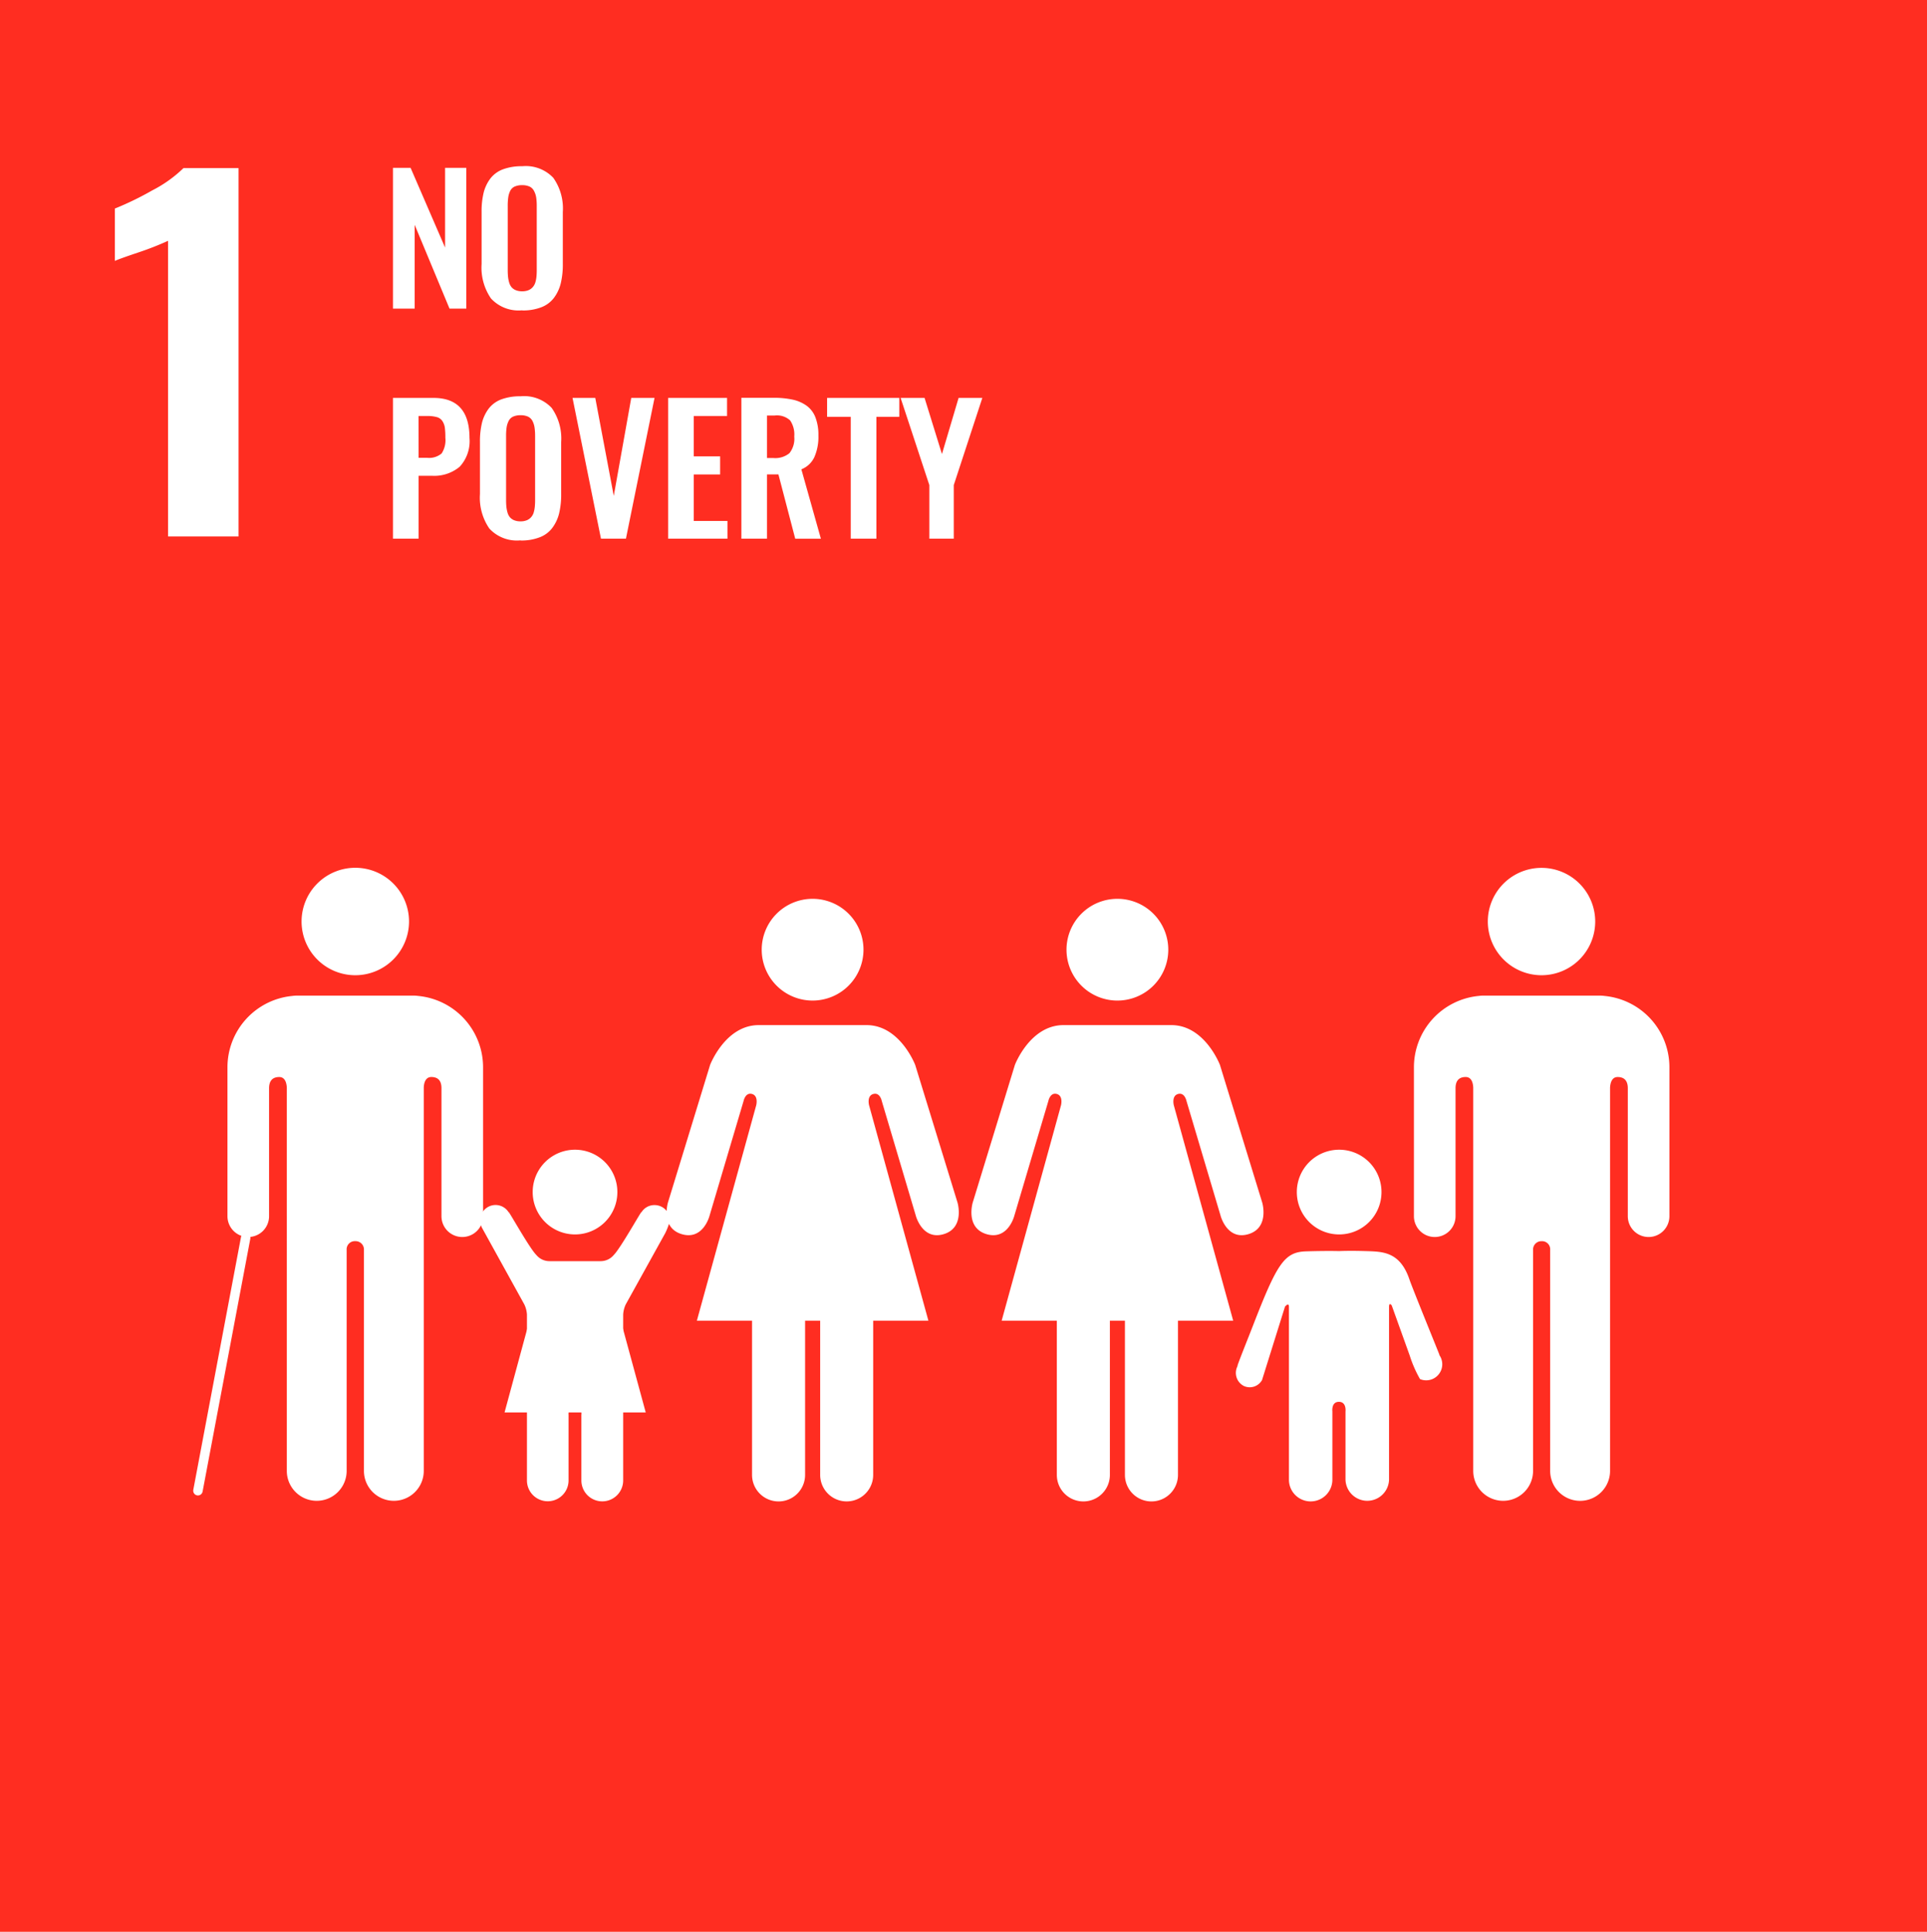
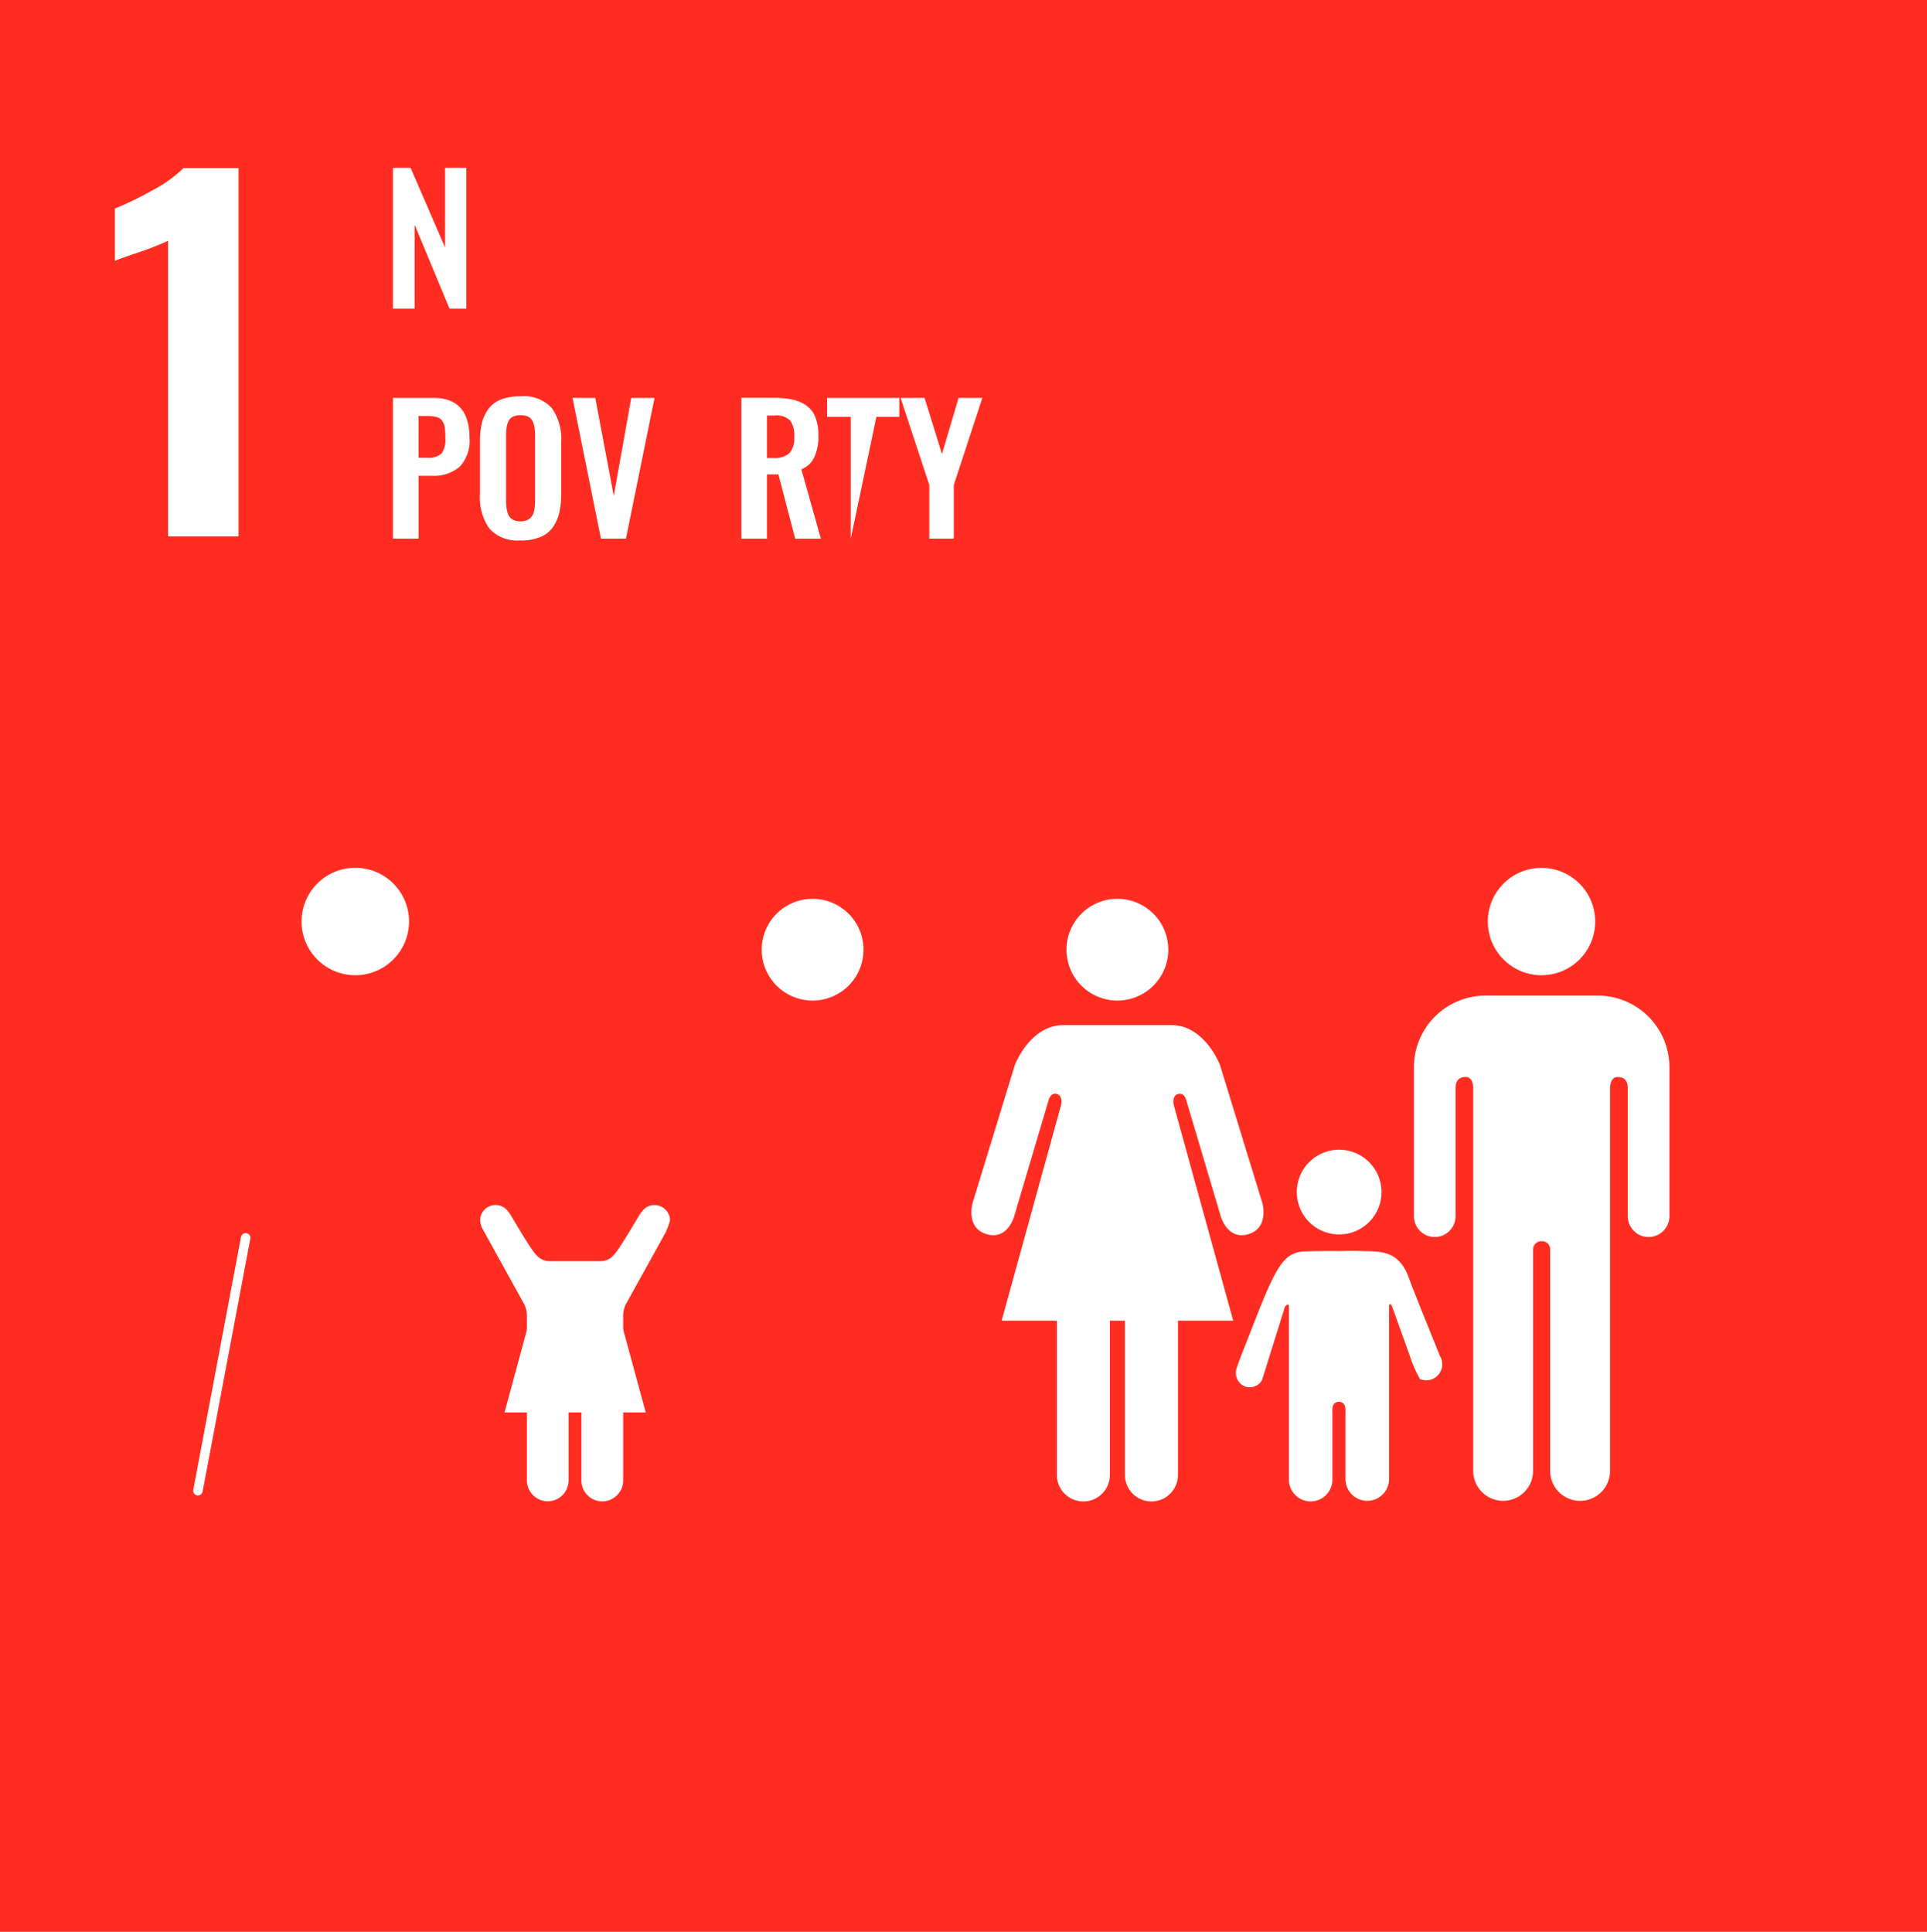
<svg xmlns="http://www.w3.org/2000/svg" width="92.629" height="92.878" viewBox="0 0 92.629 92.878">
  <g id="Group_14804" data-name="Group 14804" transform="translate(-61.126 -1445.972)">
    <path id="Path_2422" data-name="Path 2422" d="M.052,10.16H92.681V-82.718H.052Z" transform="translate(61.074 1528.69)" fill="#ff2d21" />
    <g id="Group_2317" data-name="Group 2317" transform="translate(66.646 1454.053)">
      <path id="Path_2423" data-name="Path 2423" d="M1.5,2.05A14.476,14.476,0,0,1,.1,2.6q-.917.308-1.158.416V.5a14.763,14.763,0,0,0,1.8-.875,6.19,6.19,0,0,0,1.5-1.071H4.888v17.71H1.5Z" transform="translate(1.058 1.447)" fill="#fff" />
    </g>
    <g id="Group_2319" data-name="Group 2319" transform="translate(80.015 1454.042)">
      <path id="Path_2425" data-name="Path 2425" d="M0,3.968V-2.8H.848L2.506,1.033V-2.8h1.02V3.968H2.719L1.044-.061V3.968Z" transform="translate(0 2.8)" fill="#fff" />
    </g>
    <g id="Group_2320" data-name="Group 2320" transform="translate(84.276 1453.964)">
-       <path id="Path_2426" data-name="Path 2426" d="M.964,3.494a.8.8,0,0,0,.309.053.772.772,0,0,0,.3-.053.552.552,0,0,0,.2-.14A.624.624,0,0,0,1.9,3.132a1.452,1.452,0,0,0,.056-.278,3.271,3.271,0,0,0,.015-.331V-.552A2.787,2.787,0,0,0,1.945-.96a.968.968,0,0,0-.1-.307.464.464,0,0,0-.213-.218.843.843,0,0,0-.363-.07.858.858,0,0,0-.367.07.453.453,0,0,0-.213.218A1.03,1.03,0,0,0,.6-.96a2.787,2.787,0,0,0-.024.408V2.523a3.271,3.271,0,0,0,.015.331,1.665,1.665,0,0,0,.056.278.622.622,0,0,0,.116.222.552.552,0,0,0,.2.14m.309.967a1.8,1.8,0,0,1-1.5-.568A2.61,2.61,0,0,1-.68,2.233v-2.5a3.793,3.793,0,0,1,.1-.935A1.907,1.907,0,0,1-.25-1.886a1.374,1.374,0,0,1,.607-.435,2.574,2.574,0,0,1,.916-.145,1.817,1.817,0,0,1,1.494.558A2.552,2.552,0,0,1,3.224-.264v2.5a3.834,3.834,0,0,1-.1.933,1.937,1.937,0,0,1-.331.7,1.378,1.378,0,0,1-.607.447,2.432,2.432,0,0,1-.909.152" transform="translate(0.68 2.466)" fill="#fff" />
-     </g>
+       </g>
    <g id="Group_2321" data-name="Group 2321" transform="translate(80.015 1465.103)">
      <path id="Path_2427" data-name="Path 2427" d="M.723,1.688h.4a.931.931,0,0,0,.706-.208A1.166,1.166,0,0,0,2.009.723,3.607,3.607,0,0,0,1.984.237a.785.785,0,0,0-.116-.312A.462.462,0,0,0,1.6-.268a1.7,1.7,0,0,0-.479-.053h-.4ZM-.51,5.577V-1.191H1.436q1.733,0,1.733,1.924A1.813,1.813,0,0,1,2.7,2.116a1.906,1.906,0,0,1-1.337.437H.723V5.577Z" transform="translate(0.51 1.191)" fill="#fff" />
    </g>
    <g id="Group_2322" data-name="Group 2322" transform="translate(84.197 1465.025)">
      <path id="Path_2428" data-name="Path 2428" d="M.964,3.494a.8.8,0,0,0,.309.053.772.772,0,0,0,.3-.053.552.552,0,0,0,.2-.14A.588.588,0,0,0,1.9,3.132a1.452,1.452,0,0,0,.056-.278,3.271,3.271,0,0,0,.015-.331V-.552A2.787,2.787,0,0,0,1.945-.96a1.03,1.03,0,0,0-.094-.307.481.481,0,0,0-.215-.218.843.843,0,0,0-.363-.07.858.858,0,0,0-.367.07.453.453,0,0,0-.213.218A1.03,1.03,0,0,0,.6-.96a2.787,2.787,0,0,0-.024.408V2.523a3.271,3.271,0,0,0,.015.331,1.665,1.665,0,0,0,.056.278.622.622,0,0,0,.116.222.552.552,0,0,0,.2.14m.309.967a1.8,1.8,0,0,1-1.5-.568A2.61,2.61,0,0,1-.68,2.233v-2.5a3.793,3.793,0,0,1,.1-.935A1.907,1.907,0,0,1-.25-1.886a1.374,1.374,0,0,1,.607-.435,2.574,2.574,0,0,1,.916-.145,1.817,1.817,0,0,1,1.494.558A2.552,2.552,0,0,1,3.224-.264v2.5a3.834,3.834,0,0,1-.1.933,1.937,1.937,0,0,1-.331.7,1.364,1.364,0,0,1-.607.447,2.432,2.432,0,0,1-.909.152" transform="translate(0.68 2.466)" fill="#fff" />
    </g>
    <g id="Group_2324" data-name="Group 2324" transform="translate(88.647 1465.103)">
      <path id="Path_2430" data-name="Path 2430" d="M.8,3.968-.567-2.8H.526l.889,4.711L2.256-2.8H3.375L2,3.968Z" transform="translate(0.567 2.8)" fill="#fff" />
    </g>
    <g id="Group_2325" data-name="Group 2325" transform="translate(93.242 1465.103)">
-       <path id="Path_2431" data-name="Path 2431" d="M0,3.968V-2.8H2.833v.87h-1.6V.011H2.5v.87H1.233V3.115H2.852v.853Z" transform="translate(0 2.8)" fill="#fff" />
-     </g>
+       </g>
    <g id="Group_2326" data-name="Group 2326" transform="translate(96.763 1465.102)">
      <path id="Path_2432" data-name="Path 2432" d="M.723,1.695h.3A1.074,1.074,0,0,0,1.8,1.463a1.116,1.116,0,0,0,.232-.8,1.2,1.2,0,0,0-.2-.778.936.936,0,0,0-.735-.234H.723ZM-.51,5.574V-1.2H1.042a4.2,4.2,0,0,1,.918.089,1.8,1.8,0,0,1,.667.292,1.239,1.239,0,0,1,.423.561A2.318,2.318,0,0,1,3.193.61,2.42,2.42,0,0,1,3,1.649a1.162,1.162,0,0,1-.626.59l.938,3.336H2.079L1.271,2.483H.723V5.574Z" transform="translate(0.51 1.196)" fill="#fff" />
    </g>
    <g id="Group_2328" data-name="Group 2328" transform="translate(100.884 1465.103)">
-       <path id="Path_2434" data-name="Path 2434" d="M.666,3.968V-1.891H-.47V-2.8H3v.909H1.9V3.968Z" transform="translate(0.47 2.8)" fill="#fff" />
+       <path id="Path_2434" data-name="Path 2434" d="M.666,3.968V-1.891H-.47V-2.8H3v.909H1.9Z" transform="translate(0.47 2.8)" fill="#fff" />
    </g>
    <g id="Group_2329" data-name="Group 2329" transform="translate(104.418 1465.103)">
      <path id="Path_2435" data-name="Path 2435" d="M.809,3.968V1.391L-.571-2.8H.58L1.416-.1l.8-2.7H3.357L1.984,1.391V3.968Z" transform="translate(0.571 2.8)" fill="#fff" />
    </g>
    <g id="Group_2330" data-name="Group 2330" transform="translate(132.644 1487.691)">
      <path id="Path_2436" data-name="Path 2436" d="M0,1.515A2.581,2.581,0,1,1,2.586,4.1,2.584,2.584,0,0,1,0,1.515" transform="translate(0 1.069)" fill="#fff" />
    </g>
    <g id="Group_2331" data-name="Group 2331" transform="translate(129.083 1493.84)">
      <path id="Path_2437" data-name="Path 2437" d="M5.371.009A3.443,3.443,0,0,1,8.5,3.438V10.6a1,1,0,1,1-2,0V4.449c0-.23-.068-.541-.488-.541-.292,0-.353.309-.365.505V22.845a1.439,1.439,0,0,1-2.879,0V12.222a.389.389,0,0,0-.406-.421h0a.4.4,0,0,0-.416.421V22.845a1.438,1.438,0,0,1-2.876,0V4.412c-.01-.2-.073-.505-.363-.505-.423,0-.488.312-.488.541V10.6a1,1,0,0,1-1,1,1,1,0,0,1-1-1V3.438A3.445,3.445,0,0,1-.66.009,1.5,1.5,0,0,1-.471-.006H5.175a1.616,1.616,0,0,1,.2.015" transform="translate(3.79 0.006)" fill="#fff" />
    </g>
    <g id="Group_2332" data-name="Group 2332" transform="translate(112.392 1489.183)">
      <path id="Path_2438" data-name="Path 2438" d="M2.868,1.435A2.446,2.446,0,1,0,.424,3.882,2.446,2.446,0,0,0,2.868,1.435" transform="translate(2.024 1.013)" fill="#fff" />
    </g>
    <g id="Group_2333" data-name="Group 2333" transform="translate(107.816 1495.258)">
      <path id="Path_2439" data-name="Path 2439" d="M1.228,1.122-.8,7.743s-.363,1.211.667,1.516S1.2,8.376,1.2,8.376L2.838,2.853s.087-.425.406-.334.2.546.2.546L.592,13.418H3.244v7.416a1.275,1.275,0,0,0,2.55,0V13.418h.723v7.416a1.275,1.275,0,0,0,2.55,0V13.418h2.654L8.868,3.066s-.121-.454.2-.546.408.334.408.334l1.641,5.523s.309,1.187,1.334.882.667-1.516.667-1.516l-2.033-6.62S10.357-.792,8.748-.792H3.565c-1.61,0-2.337,1.914-2.337,1.914" transform="translate(0.867 0.792)" fill="#fff" />
    </g>
    <g id="Group_2334" data-name="Group 2334" transform="translate(97.741 1489.183)">
      <path id="Path_2440" data-name="Path 2440" d="M2.868,1.435A2.446,2.446,0,1,0,.424,3.882,2.447,2.447,0,0,0,2.868,1.435" transform="translate(2.024 1.013)" fill="#fff" />
    </g>
    <g id="Group_2335" data-name="Group 2335" transform="translate(93.165 1495.258)">
-       <path id="Path_2441" data-name="Path 2441" d="M1.228,1.122-.8,7.743s-.363,1.211.667,1.516S1.2,8.376,1.2,8.376L2.838,2.853s.087-.425.406-.334.2.546.2.546L.592,13.418H3.244v7.416a1.275,1.275,0,0,0,2.55,0V13.418h.725v7.416a1.274,1.274,0,1,0,2.548,0V13.418h2.654L8.871,3.066s-.123-.454.2-.546.408.334.408.334l1.639,5.523s.312,1.187,1.337.882.667-1.516.667-1.516l-2.035-6.62S10.357-.792,8.748-.792H3.565c-1.607,0-2.337,1.914-2.337,1.914" transform="translate(0.867 0.792)" fill="#fff" />
-     </g>
+       </g>
    <g id="Group_2336" data-name="Group 2336" transform="translate(123.463 1501.249)">
      <path id="Path_2442" data-name="Path 2442" d="M1.193,2.388A2.034,2.034,0,0,0,3.228.35a2.035,2.035,0,1,0-4.07,0A2.034,2.034,0,0,0,1.193,2.388" transform="translate(0.842 1.685)" fill="#fff" />
    </g>
    <g id="Group_2337" data-name="Group 2337" transform="translate(120.541 1506.116)">
      <path id="Path_2443" data-name="Path 2443" d="M.045,3.242a.705.705,0,0,0,.3.962.678.678,0,0,0,.873-.283L2.321.393S2.512.156,2.512.4V8.71h0a1.044,1.044,0,0,0,2.088,0V5.43s-.06-.464.314-.464.317.464.317.464V8.71a1.047,1.047,0,0,0,2.093,0V.4c0-.244.128-.07.128-.07l.868,2.417a5.735,5.735,0,0,0,.493,1.126.772.772,0,0,0,.926-1.16l.007-.007c-.024-.077-1.3-3.2-1.445-3.633-.459-1.341-1.3-1.329-2.1-1.354s-1.286,0-1.286,0S4.4-2.3,3.344-2.269s-1.4.578-2.567,3.587C.61,1.753.045,3.155.037,3.24Z" transform="translate(0.031 2.288)" fill="#fff" />
    </g>
    <g id="Group_2338" data-name="Group 2338" transform="translate(75.623 1487.691)">
      <path id="Path_2444" data-name="Path 2444" d="M3.028,1.515A2.583,2.583,0,1,0,.442,4.1,2.586,2.586,0,0,0,3.028,1.515" transform="translate(2.137 1.069)" fill="#fff" />
    </g>
    <g id="Group_2339" data-name="Group 2339" transform="translate(72.06 1493.84)">
-       <path id="Path_2445" data-name="Path 2445" d="M1.834.009a3.445,3.445,0,0,0-3.128,3.43V10.6a1,1,0,0,0,1,1,1,1,0,0,0,1-1V4.449c0-.23.068-.541.488-.541.292,0,.353.309.365.505V22.845a1.438,1.438,0,0,0,2.876,0V12.222A.392.392,0,0,1,4.85,11.8h0a.4.4,0,0,1,.416.421V22.845a1.438,1.438,0,1,0,2.876,0V4.412c.007-.2.075-.505.363-.505.425,0,.488.312.488.541V10.6a1,1,0,0,0,2,0V3.438A3.445,3.445,0,0,0,7.867.009a1.535,1.535,0,0,0-.191-.015H2.032a1.585,1.585,0,0,0-.2.015" transform="translate(1.294 0.006)" fill="#fff" />
-     </g>
+       </g>
    <g id="Group_2341" data-name="Group 2341" transform="translate(70.641 1505.486)">
      <path id="Path_2447" data-name="Path 2447" d="M1.345,0-.949,12.158" transform="translate(0.949)" fill="none" stroke="#fff" stroke-linecap="round" stroke-width="0.455" />
    </g>
    <g id="Group_2342" data-name="Group 2342" transform="translate(84.205 1503.907)">
      <path id="Path_2448" data-name="Path 2448" d="M.8.2A.745.745,0,0,0,.175-.144.743.743,0,0,0-.567.6,1.358,1.358,0,0,0-.494.922L1.558,4.637a1.315,1.315,0,0,1,.126.488V13.1h0a1,1,0,1,0,2,0V9.954S3.636,9.51,4,9.51s.3.445.3.445V13.1a1,1,0,1,0,2.009,0V5.125a1.334,1.334,0,0,1,.123-.488l1.9-3.43A3.347,3.347,0,0,0,8.56.6a.742.742,0,0,0-.742-.74A.731.731,0,0,0,7.192.2l-.01,0C7.122.25,6.172,1.944,5.86,2.256a.82.82,0,0,1-.631.3H2.764a.818.818,0,0,1-.631-.3C1.816,1.944.871.25.808.2Z" transform="translate(0.567 0.144)" fill="#fff" />
    </g>
    <g id="Group_2343" data-name="Group 2343" transform="translate(86.732 1501.249)">
-       <path id="Path_2449" data-name="Path 2449" d="M1.193,2.388A2.034,2.034,0,0,0,3.228.35a2.035,2.035,0,1,0-4.07,0A2.034,2.034,0,0,0,1.193,2.388" transform="translate(0.842 1.685)" fill="#fff" />
-     </g>
+       </g>
    <g id="Group_2345" data-name="Group 2345" transform="translate(85.375 1508.179)">
      <path id="Path_2451" data-name="Path 2451" d="M1.991,0l2.3,1.677L5.385,5.7H-1.4L-.31,1.677Z" transform="translate(1.405)" fill="#fff" />
    </g>
  </g>
</svg>